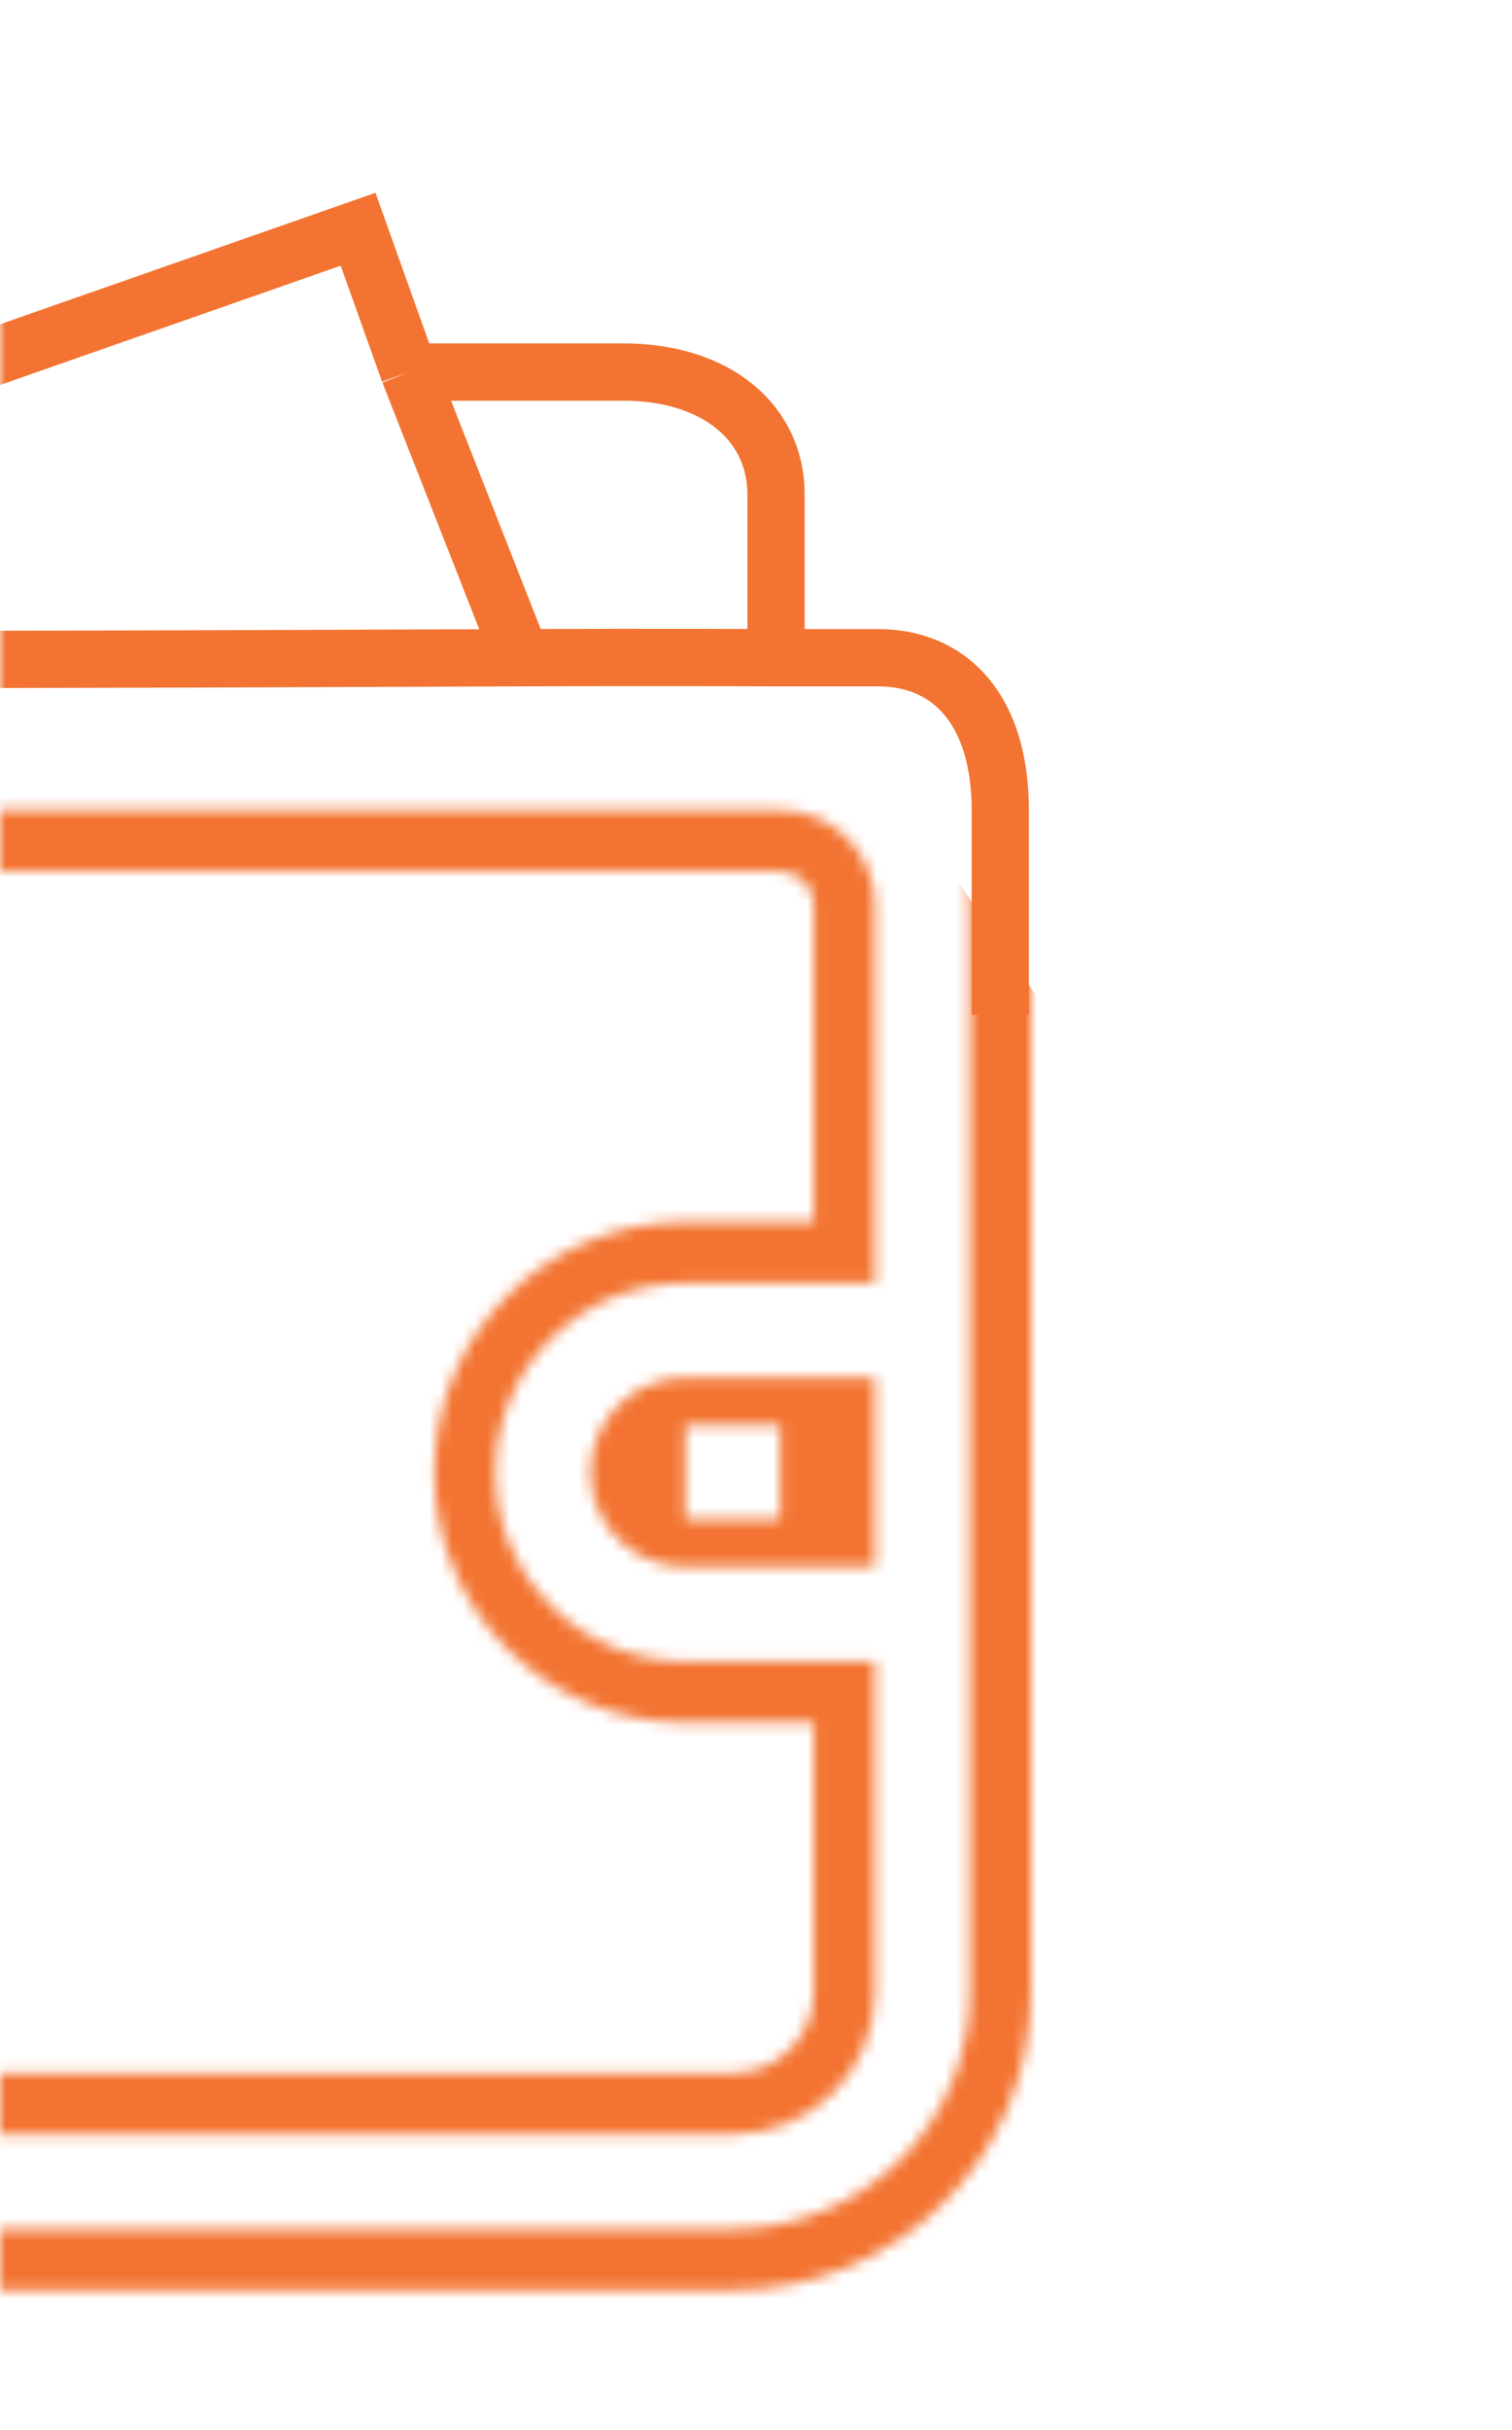
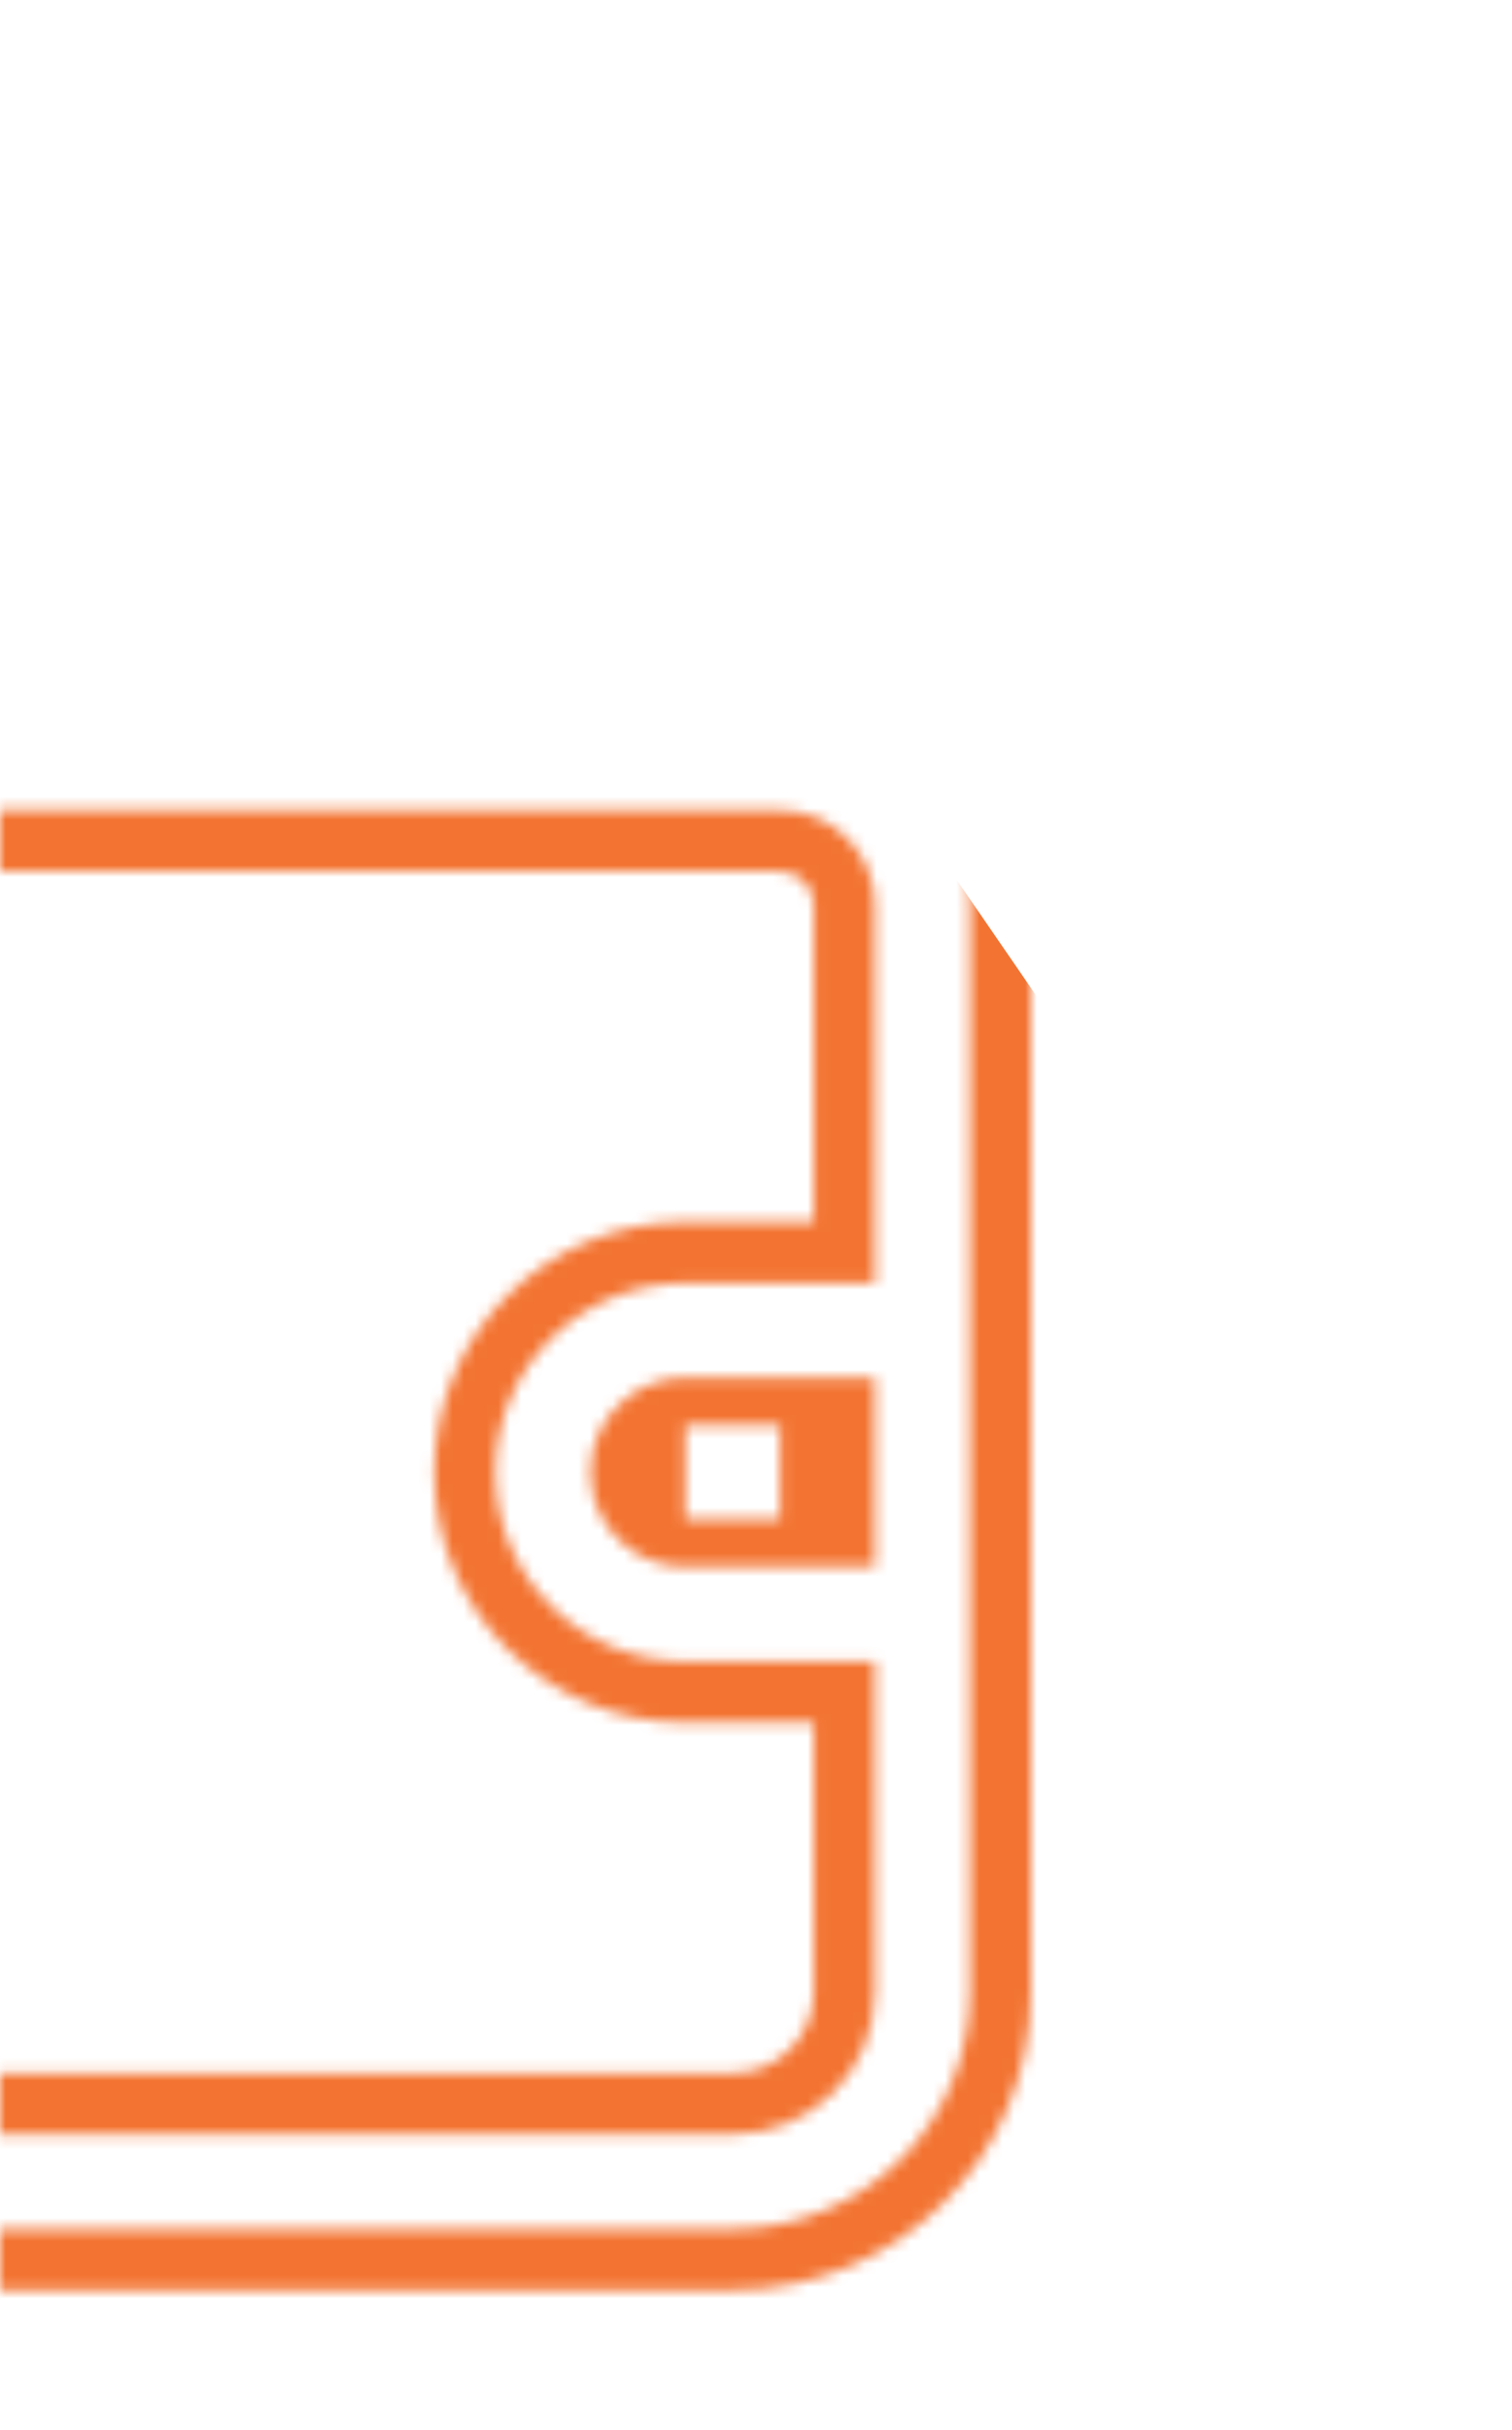
<svg xmlns="http://www.w3.org/2000/svg" width="132" height="212" viewBox="0 0 132 212" fill="none">
  <mask id="mask0_10550_1821" style="mask-type:alpha" maskUnits="userSpaceOnUse" x="0" y="0" width="132" height="212">
    <rect width="132" height="212" fill="#1F1917" />
  </mask>
  <g mask="url(#mask0_10550_1821)">
    <g filter="url(#filter0_d_10550_1821)">
      <mask id="mask1_10550_1821" style="mask-type:alpha" maskUnits="userSpaceOnUse" x="-114" y="15" width="202" height="181">
-         <path fill-rule="evenodd" clip-rule="evenodd" d="M-6.555 41.939H-6.596L-52.302 58.439H34.904L24.759 30.624L16.276 33.685L16.263 33.689H16.276L-6.555 41.939ZM-76.051 58.352L-30.581 41.939H-91.239C-95.809 41.939 -99.519 45.635 -99.519 50.189C-99.519 54.743 -95.809 58.439 -91.239 58.439H-76.192C-76.165 58.429 -76.144 58.412 -76.122 58.396C-76.1 58.379 -76.078 58.363 -76.051 58.352ZM-77.226 53.099H-91.239C-92.879 53.099 -94.179 51.775 -94.179 50.189C-94.179 48.603 -92.879 47.279 -91.239 47.279H-61.102L-77.226 53.099ZM-79.35 54.142C-79.355 54.146 -79.348 54.14 -79.339 54.134ZM18.09 38.707L18.09 38.711L-5.619 47.279H-5.662L-21.783 53.099H27.271L24.14 44.516L21.565 37.453L18.09 38.707ZM36.074 22.175L36.077 22.185L38.328 28.349H49.536C61.612 28.349 71.437 38.109 71.437 50.189V53.753C80.942 56.129 87.999 64.701 87.999 74.939V169.813C87.999 184.175 76.323 195.778 61.957 195.778H-87.098C-101.464 195.778 -113.14 184.175 -113.14 169.813V50.189C-113.14 38.109 -103.315 28.349 -91.239 28.349H-8.656L23.988 16.567L23.996 16.564C28.871 14.799 34.282 17.297 36.074 22.175ZM25.811 21.587L-7.722 33.689H-91.239C-100.385 33.689 -107.8 41.077 -107.8 50.189V169.813C-107.8 181.207 -98.534 190.438 -87.098 190.438H61.957C73.393 190.438 82.659 181.207 82.659 169.813V74.939C82.659 65.827 75.244 58.439 66.097 58.439V50.189C66.097 41.077 58.682 33.689 49.536 33.689H34.593L31.061 24.016C30.287 21.908 27.935 20.815 25.811 21.587ZM57.816 116.189C55.782 116.189 53.919 116.921 52.477 118.135C50.678 119.648 49.536 121.911 49.536 124.439C49.536 126.966 50.678 129.229 52.477 130.743C53.919 131.957 55.782 132.689 57.816 132.689H74.378V116.189H57.816ZM66.097 120.314H57.816V128.564H66.097V120.314ZM52.477 50.189C52.477 48.603 51.176 47.279 49.536 47.279H45.231L47.355 53.099H52.477V50.189ZM43.619 58.439H57.816V50.189C57.816 45.635 54.107 41.939 49.536 41.939H37.599L43.619 58.439ZM66.097 72.029H-91.239C-92.241 72.029 -93.222 71.958 -94.179 71.823V169.813C-94.179 173.679 -91.025 176.848 -87.098 176.848H61.957C65.887 176.848 69.038 173.681 69.038 169.813V146.279H57.816C45.74 146.279 35.915 136.519 35.915 124.439C35.915 112.359 45.74 102.599 57.816 102.599H69.038V74.939C69.038 73.353 67.738 72.029 66.097 72.029ZM74.378 74.939C74.378 70.385 70.668 66.689 66.097 66.689H-91.239C-92.245 66.689 -93.227 66.593 -94.179 66.413C-96.094 66.05 -97.888 65.347 -99.519 64.4V169.813C-99.519 176.649 -93.955 182.188 -87.098 182.188H61.957C68.818 182.188 74.378 176.649 74.378 169.813V140.939H57.816C48.67 140.939 41.255 133.551 41.255 124.439C41.255 115.327 48.67 107.939 57.816 107.939H74.378V74.939Z" fill="#F37432" />
+         <path fill-rule="evenodd" clip-rule="evenodd" d="M-6.555 41.939H-6.596L-52.302 58.439H34.904L24.759 30.624L16.276 33.685L16.263 33.689H16.276L-6.555 41.939ZM-76.051 58.352L-30.581 41.939H-91.239C-95.809 41.939 -99.519 45.635 -99.519 50.189C-99.519 54.743 -95.809 58.439 -91.239 58.439H-76.192C-76.165 58.429 -76.144 58.412 -76.122 58.396C-76.1 58.379 -76.078 58.363 -76.051 58.352ZM-77.226 53.099H-91.239C-92.879 53.099 -94.179 51.775 -94.179 50.189C-94.179 48.603 -92.879 47.279 -91.239 47.279H-61.102L-77.226 53.099ZM-79.35 54.142C-79.355 54.146 -79.348 54.14 -79.339 54.134ZM18.09 38.707L18.09 38.711L-5.619 47.279H-5.662L-21.783 53.099H27.271L24.14 44.516L21.565 37.453L18.09 38.707ZM36.074 22.175L36.077 22.185L38.328 28.349H49.536C61.612 28.349 71.437 38.109 71.437 50.189V53.753C80.942 56.129 87.999 64.701 87.999 74.939V169.813C87.999 184.175 76.323 195.778 61.957 195.778H-87.098C-101.464 195.778 -113.14 184.175 -113.14 169.813V50.189C-113.14 38.109 -103.315 28.349 -91.239 28.349H-8.656L23.988 16.567L23.996 16.564C28.871 14.799 34.282 17.297 36.074 22.175ZM25.811 21.587L-7.722 33.689H-91.239C-100.385 33.689 -107.8 41.077 -107.8 50.189V169.813C-107.8 181.207 -98.534 190.438 -87.098 190.438H61.957C73.393 190.438 82.659 181.207 82.659 169.813V74.939C82.659 65.827 75.244 58.439 66.097 58.439V50.189C66.097 41.077 58.682 33.689 49.536 33.689H34.593L31.061 24.016C30.287 21.908 27.935 20.815 25.811 21.587M57.816 116.189C55.782 116.189 53.919 116.921 52.477 118.135C50.678 119.648 49.536 121.911 49.536 124.439C49.536 126.966 50.678 129.229 52.477 130.743C53.919 131.957 55.782 132.689 57.816 132.689H74.378V116.189H57.816ZM66.097 120.314H57.816V128.564H66.097V120.314ZM52.477 50.189C52.477 48.603 51.176 47.279 49.536 47.279H45.231L47.355 53.099H52.477V50.189ZM43.619 58.439H57.816V50.189C57.816 45.635 54.107 41.939 49.536 41.939H37.599L43.619 58.439ZM66.097 72.029H-91.239C-92.241 72.029 -93.222 71.958 -94.179 71.823V169.813C-94.179 173.679 -91.025 176.848 -87.098 176.848H61.957C65.887 176.848 69.038 173.681 69.038 169.813V146.279H57.816C45.74 146.279 35.915 136.519 35.915 124.439C35.915 112.359 45.74 102.599 57.816 102.599H69.038V74.939C69.038 73.353 67.738 72.029 66.097 72.029ZM74.378 74.939C74.378 70.385 70.668 66.689 66.097 66.689H-91.239C-92.245 66.689 -93.227 66.593 -94.179 66.413C-96.094 66.05 -97.888 65.347 -99.519 64.4V169.813C-99.519 176.649 -93.955 182.188 -87.098 182.188H61.957C68.818 182.188 74.378 176.649 74.378 169.813V140.939H57.816C48.67 140.939 41.255 133.551 41.255 124.439C41.255 115.327 48.67 107.939 57.816 107.939H74.378V74.939Z" fill="#F37432" />
      </mask>
      <g mask="url(#mask1_10550_1821)">
        <path d="M-120.26 201.119H95.12V92.539L75.54 64.059H-103.35L-120.26 49.819V201.119Z" fill="#F37432" />
      </g>
-       <path d="M85.329 84.529C85.329 77.007 85.329 71.179 85.329 66.729C85.329 57.829 80.879 53.379 74.65 53.379C71.98 53.379 68.42 53.379 65.75 53.379M65.75 53.379C64.753 53.379 55.767 53.327 43.5 53.379M65.75 53.379C65.75 49.225 65.75 42.699 65.75 39.139C65.75 32.909 60.576 28.459 52.4 28.459C47.95 28.459 39.94 28.459 33.71 28.459M-6.34 28.459C-33.04 28.459 -89.999 28.459 -97.119 28.459C-105.179 28.459 -110.469 37.359 -110.47 40.919C-110.47 42.587 -110.469 45.369 -110.469 45.369M-6.34 28.459L-68.64 53.475M-6.34 28.459L29.26 15.999L33.71 28.459M-68.64 53.475C-74.716 53.443 -80.409 53.41 -85.549 53.379C-88.72 53.359 -92.67 53.379 -96.23 53.379C-101.087 53.379 -108.699 51.052 -110.469 45.369M-68.64 53.475C-32.998 53.666 15.82 53.495 43.5 53.379M43.5 53.379L33.71 28.459M-110.469 45.369V68.509" stroke="#F37432" stroke-width="5" />
    </g>
  </g>
  <defs>
    <filter id="filter0_d_10550_1821" x="-115.14" y="12.819" width="209.139" height="190.96" filterUnits="userSpaceOnUse" color-interpolation-filters="sRGB">
      <feFlood flood-opacity="0" result="BackgroundImageFix" />
      <feColorMatrix in="SourceAlpha" type="matrix" values="0 0 0 0 0 0 0 0 0 0 0 0 0 0 0 0 0 0 127 0" result="hardAlpha" />
      <feOffset dx="2" dy="4" />
      <feGaussianBlur stdDeviation="2" />
      <feComposite in2="hardAlpha" operator="out" />
      <feColorMatrix type="matrix" values="0 0 0 0 0 0 0 0 0 0 0 0 0 0 0 0 0 0 0.25 0" />
      <feBlend mode="normal" in2="BackgroundImageFix" result="effect1_dropShadow_10550_1821" />
      <feBlend mode="normal" in="SourceGraphic" in2="effect1_dropShadow_10550_1821" result="shape" />
    </filter>
  </defs>
</svg>